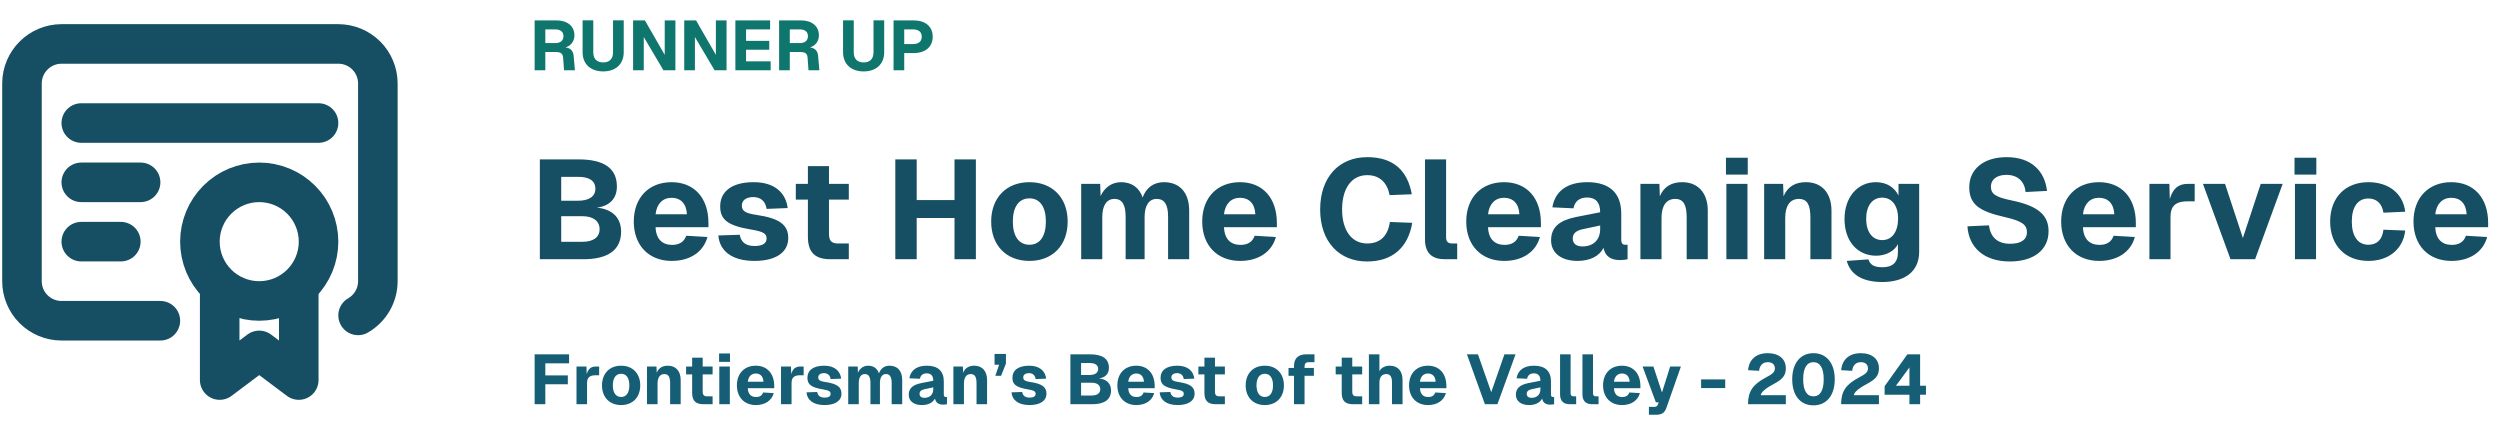
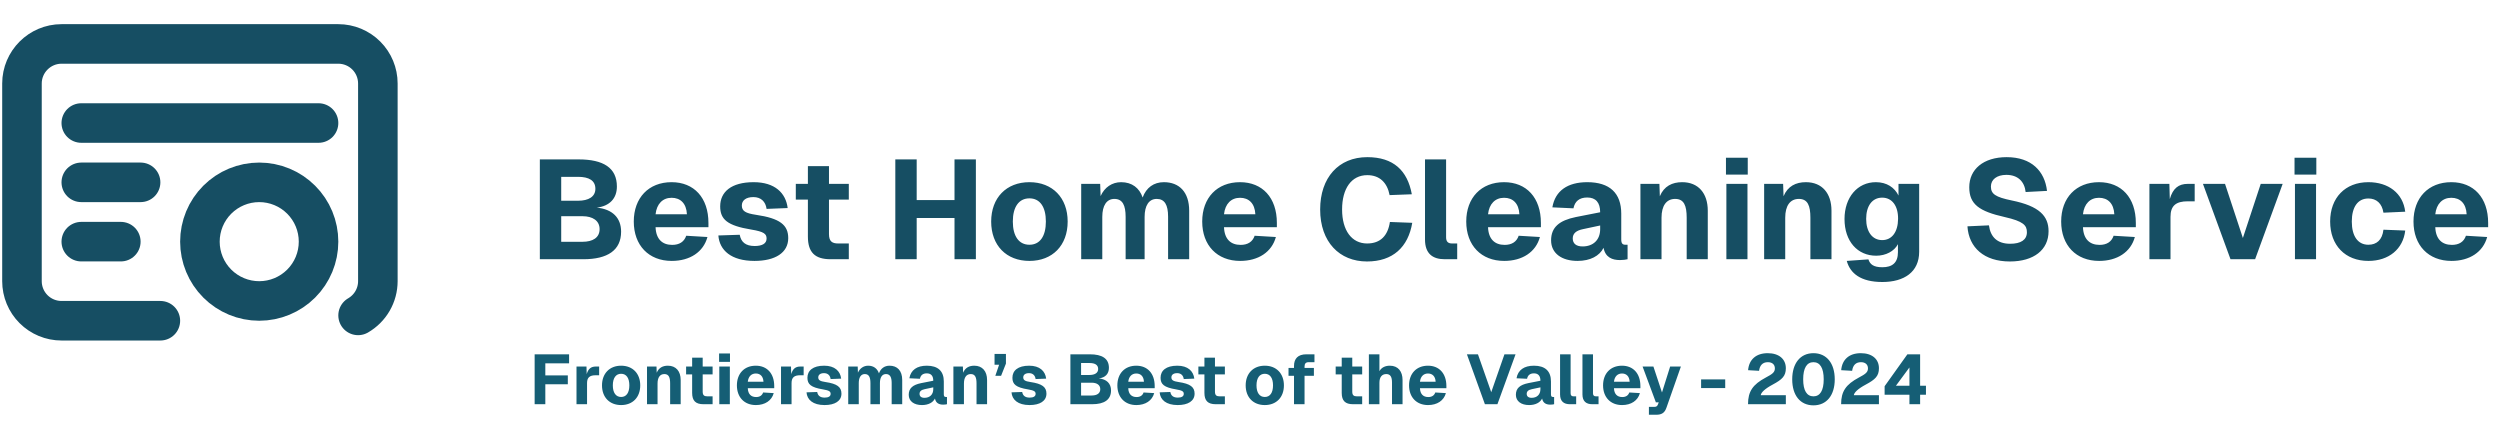
<svg xmlns="http://www.w3.org/2000/svg" width="569" height="96" viewBox="0 0 569 96" fill="none">
  <path d="M122.868 59V36.28H131.7C137.332 36.28 140.404 38.2 140.404 42.456C140.404 45.176 138.74 46.904 135.828 47.256C139.412 47.608 141.364 49.592 141.364 52.728C141.364 56.952 138.292 59 132.788 59H122.868ZM132.564 55.032C134.9 55.032 136.468 54.104 136.468 52.152C136.468 50.232 134.9 49.208 132.564 49.208H127.732V55.032H132.564ZM131.572 45.688C133.972 45.688 135.508 44.76 135.508 42.968C135.508 41.08 134.036 40.248 131.572 40.248H127.732V45.688H131.572ZM152.888 59.384C147.64 59.384 144.248 55.832 144.248 50.424C144.248 45.016 147.64 41.464 152.856 41.464C157.944 41.464 161.24 44.984 161.24 50.744V51.704H149.208C149.304 54.424 150.744 55.736 152.984 55.736C154.584 55.736 155.704 55.064 156.184 53.656L161.016 53.944C160.088 57.368 157.016 59.384 152.888 59.384ZM156.344 48.76C156.216 46.264 154.84 45.016 152.856 45.016C150.84 45.016 149.464 46.392 149.208 48.76H156.344ZM171.722 59.384C166.41 59.384 163.754 56.952 163.498 53.592L168.362 53.432C168.65 55.064 169.674 55.992 171.754 55.992C173.45 55.992 174.474 55.448 174.474 54.296C174.474 53.24 173.898 52.728 170.986 52.248C165.546 51.352 163.914 49.944 163.914 46.968C163.914 43.672 166.442 41.464 171.53 41.464C176.362 41.464 178.858 43.928 179.274 47.352L174.474 47.544C174.25 45.88 173.194 44.856 171.466 44.856C169.77 44.856 168.842 45.624 168.842 46.776C168.842 48.024 169.674 48.536 172.042 48.888C177.546 49.688 179.402 51.224 179.402 54.2C179.402 57.528 176.426 59.384 171.722 59.384ZM189.029 59C185.477 59 183.877 57.432 183.877 53.848V45.432H181.125V41.848H183.877V37.816H188.677V41.848H193.189V45.432H188.677V53.272C188.677 54.936 189.381 55.416 190.789 55.416H193.189V59H189.029ZM203.774 59V36.28H208.638V45.528H217.246V36.28H222.11V59H217.246V49.624H208.638V59H203.774ZM234.296 59.384C229.048 59.384 225.592 55.864 225.592 50.424C225.592 45.016 229.048 41.464 234.296 41.464C239.544 41.464 243 45.016 243 50.424C243 55.864 239.544 59.384 234.296 59.384ZM234.296 55.704C236.696 55.704 238.04 53.752 238.04 50.424C238.04 47.096 236.696 45.144 234.296 45.144C231.896 45.144 230.52 47.096 230.52 50.424C230.52 53.752 231.896 55.704 234.296 55.704ZM246.081 59V41.848H250.401L250.497 44.632C251.393 42.616 253.121 41.464 255.169 41.464C257.633 41.464 259.329 42.776 260.065 44.952C260.897 42.68 262.625 41.464 264.897 41.464C268.417 41.464 270.657 43.736 270.657 47.96V59H265.857V49.304C265.857 46.616 265.057 45.272 263.265 45.272C261.505 45.272 260.513 46.776 260.513 49.368V59H256.193V49.368C256.193 46.712 255.489 45.272 253.633 45.272C251.873 45.272 250.881 46.776 250.881 49.368V59H246.081ZM282.263 59.384C277.015 59.384 273.623 55.832 273.623 50.424C273.623 45.016 277.015 41.464 282.231 41.464C287.319 41.464 290.615 44.984 290.615 50.744V51.704H278.583C278.679 54.424 280.119 55.736 282.359 55.736C283.959 55.736 285.079 55.064 285.559 53.656L290.391 53.944C289.463 57.368 286.391 59.384 282.263 59.384ZM285.719 48.76C285.591 46.264 284.215 45.016 282.231 45.016C280.215 45.016 278.839 46.392 278.583 48.76H285.719ZM311.124 59.512C304.884 59.512 300.468 55.096 300.468 47.672C300.468 40.44 304.66 35.768 311.188 35.768C317.14 35.768 320.34 38.808 321.332 44.216L316.276 44.408C315.732 41.56 314.004 39.864 311.188 39.864C307.572 39.864 305.46 42.936 305.46 47.672C305.46 52.472 307.668 55.416 311.156 55.416C314.228 55.416 315.892 53.592 316.34 50.52L321.428 50.712C320.5 56.248 317.012 59.512 311.124 59.512ZM328.811 59C326.027 59 324.331 57.688 324.331 54.52V36.28H329.131V54.008C329.131 55.032 329.611 55.416 330.507 55.416H331.659V59H328.811ZM342.357 59.384C337.109 59.384 333.717 55.832 333.717 50.424C333.717 45.016 337.109 41.464 342.325 41.464C347.413 41.464 350.709 44.984 350.709 50.744V51.704H338.677C338.773 54.424 340.213 55.736 342.453 55.736C344.053 55.736 345.173 55.064 345.653 53.656L350.485 53.944C349.557 57.368 346.485 59.384 342.357 59.384ZM345.813 48.76C345.685 46.264 344.309 45.016 342.325 45.016C340.309 45.016 338.933 46.392 338.677 48.76H345.813ZM359.045 59.384C355.461 59.384 353.029 57.656 353.029 54.712C353.029 51.704 354.917 50.168 358.661 49.4L364.197 48.312C364.197 46.072 363.173 44.952 361.253 44.952C359.461 44.952 358.437 45.816 358.117 47.416L353.317 47.192C353.957 43.416 356.805 41.464 361.253 41.464C366.373 41.464 368.997 43.96 368.997 48.632V54.488C368.997 55.448 369.317 55.704 369.957 55.704H370.437V59C370.117 59.096 369.381 59.192 368.709 59.192C366.949 59.192 365.381 58.584 364.965 56.408C364.069 58.232 361.957 59.384 359.045 59.384ZM360.197 56.088C362.597 56.088 364.197 54.616 364.197 52.152V51.32L360.293 52.152C358.725 52.472 357.957 53.144 357.957 54.264C357.957 55.416 358.725 56.088 360.197 56.088ZM373.362 59V41.848H377.682L377.778 44.664C378.738 42.36 380.594 41.464 382.866 41.464C386.546 41.464 388.69 43.992 388.69 47.96V59H383.89V49.56C383.89 46.808 383.282 45.272 381.266 45.272C379.282 45.272 378.162 46.808 378.162 49.56V59H373.362ZM392.924 59V41.848H397.725V59H392.924ZM392.829 39.736V35.896H397.789V39.736H392.829ZM401.518 59V41.848H405.838L405.934 44.664C406.894 42.36 408.75 41.464 411.022 41.464C414.702 41.464 416.846 43.992 416.846 47.96V59H412.046V49.56C412.046 46.808 411.438 45.272 409.422 45.272C407.438 45.272 406.318 46.808 406.318 49.56V59H401.518ZM428.419 64.184C423.491 64.184 421.091 62.2 420.323 59.384L425.251 59.032C425.603 60.152 426.403 60.824 428.419 60.824C430.691 60.824 431.971 59.8 431.971 57.4V55.576C431.139 57.176 429.219 58.2 427.01 58.2C422.786 58.2 419.811 54.936 419.811 49.848C419.811 44.92 422.755 41.464 426.947 41.464C429.443 41.464 431.203 42.68 432.099 44.504V41.848H436.803V57.304C436.803 61.912 433.379 64.184 428.419 64.184ZM428.387 54.648C430.563 54.648 431.971 52.856 432.003 49.816C432.035 46.808 430.595 44.984 428.387 44.984C426.083 44.984 424.739 46.904 424.739 49.816C424.739 52.76 426.147 54.648 428.387 54.648ZM457.452 59.512C451.596 59.512 448.108 56.376 447.788 51.512L452.684 51.288C453.036 53.976 454.604 55.48 457.516 55.48C459.948 55.48 461.324 54.584 461.324 52.856C461.324 51.288 460.524 50.36 456.268 49.4C450.444 48.088 448.204 46.488 448.204 42.616C448.204 38.552 451.404 35.768 456.716 35.768C462.38 35.768 465.388 38.968 465.9 43.448L461.036 43.704C460.78 41.336 459.276 39.8 456.652 39.8C454.476 39.8 453.132 40.856 453.132 42.456C453.132 44.152 454.156 44.856 457.868 45.624C464.172 46.904 466.252 49.176 466.252 52.632C466.252 56.888 462.86 59.512 457.452 59.512ZM477.763 59.384C472.515 59.384 469.123 55.832 469.123 50.424C469.123 45.016 472.515 41.464 477.731 41.464C482.819 41.464 486.115 44.984 486.115 50.744V51.704H474.083C474.179 54.424 475.619 55.736 477.859 55.736C479.459 55.736 480.579 55.064 481.059 53.656L485.891 53.944C484.963 57.368 481.891 59.384 477.763 59.384ZM481.219 48.76C481.091 46.264 479.715 45.016 477.731 45.016C475.715 45.016 474.339 46.392 474.083 48.76H481.219ZM489.206 59V41.848H493.75L493.846 45.304C494.55 42.872 495.83 41.848 497.942 41.848H499.51V45.816H497.942C495.254 45.816 494.006 46.808 494.006 49.368V59H489.206ZM507.663 59L501.391 41.848H506.415L510.479 54.168L514.543 41.848H519.535L513.263 59H507.663ZM522.331 59V41.848H527.131V59H522.331ZM522.235 39.736V35.896H527.195V39.736H522.235ZM539.046 59.384C533.766 59.384 530.342 55.832 530.342 50.424C530.342 45.016 533.766 41.464 539.046 41.464C543.59 41.464 546.918 43.96 547.43 48.184L542.47 48.408C542.15 46.296 540.87 45.176 539.046 45.176C536.646 45.176 535.27 47.096 535.27 50.424C535.27 53.752 536.646 55.704 539.046 55.704C540.902 55.704 542.214 54.616 542.47 52.28L547.43 52.472C546.95 56.696 543.686 59.384 539.046 59.384ZM557.951 59.384C552.703 59.384 549.311 55.832 549.311 50.424C549.311 45.016 552.703 41.464 557.919 41.464C563.007 41.464 566.303 44.984 566.303 50.744V51.704H554.271C554.367 54.424 555.807 55.736 558.047 55.736C559.647 55.736 560.767 55.064 561.247 53.656L566.079 53.944C565.151 57.368 562.079 59.384 557.951 59.384ZM561.407 48.76C561.279 46.264 559.903 45.016 557.919 45.016C555.903 45.016 554.527 46.392 554.271 48.76H561.407Z" fill="#164E63" />
  <path d="M121.684 92V80.64H129.524V82.688H124.116V85.44H129.236V87.456H124.116V92H121.684ZM131.212 92V83.424H133.484L133.532 85.152C133.884 83.936 134.524 83.424 135.58 83.424H136.364V85.408H135.58C134.236 85.408 133.612 85.904 133.612 87.184V92H131.212ZM141.367 92.192C138.743 92.192 137.015 90.432 137.015 87.712C137.015 85.008 138.743 83.232 141.367 83.232C143.991 83.232 145.719 85.008 145.719 87.712C145.719 90.432 143.991 92.192 141.367 92.192ZM141.367 90.352C142.567 90.352 143.239 89.376 143.239 87.712C143.239 86.048 142.567 85.072 141.367 85.072C140.167 85.072 139.479 86.048 139.479 87.712C139.479 89.376 140.167 90.352 141.367 90.352ZM147.259 92V83.424H149.419L149.467 84.832C149.947 83.68 150.875 83.232 152.011 83.232C153.851 83.232 154.923 84.496 154.923 86.48V92H152.523V87.28C152.523 85.904 152.219 85.136 151.211 85.136C150.219 85.136 149.659 85.904 149.659 87.28V92H147.259ZM160.108 92C158.332 92 157.532 91.216 157.532 89.424V85.216H156.156V83.424H157.532V81.408H159.932V83.424H162.188V85.216H159.932V89.136C159.932 89.968 160.284 90.208 160.988 90.208H162.188V92H160.108ZM163.712 92V83.424H166.112V92H163.712ZM163.664 82.368V80.448H166.144V82.368H163.664ZM172.038 92.192C169.414 92.192 167.718 90.416 167.718 87.712C167.718 85.008 169.414 83.232 172.022 83.232C174.566 83.232 176.214 84.992 176.214 87.872V88.352H170.198C170.246 89.712 170.966 90.368 172.086 90.368C172.886 90.368 173.446 90.032 173.686 89.328L176.102 89.472C175.638 91.184 174.102 92.192 172.038 92.192ZM173.766 86.88C173.702 85.632 173.014 85.008 172.022 85.008C171.014 85.008 170.326 85.696 170.198 86.88H173.766ZM177.759 92V83.424H180.031L180.079 85.152C180.431 83.936 181.071 83.424 182.127 83.424H182.911V85.408H182.127C180.783 85.408 180.159 85.904 180.159 87.184V92H177.759ZM187.674 92.192C185.018 92.192 183.69 90.976 183.562 89.296L185.994 89.216C186.138 90.032 186.65 90.496 187.69 90.496C188.538 90.496 189.05 90.224 189.05 89.648C189.05 89.12 188.762 88.864 187.306 88.624C184.586 88.176 183.77 87.472 183.77 85.984C183.77 84.336 185.034 83.232 187.578 83.232C189.994 83.232 191.242 84.464 191.45 86.176L189.05 86.272C188.938 85.44 188.41 84.928 187.546 84.928C186.698 84.928 186.234 85.312 186.234 85.888C186.234 86.512 186.65 86.768 187.834 86.944C190.586 87.344 191.514 88.112 191.514 89.6C191.514 91.264 190.026 92.192 187.674 92.192ZM193.056 92V83.424H195.216L195.264 84.816C195.712 83.808 196.576 83.232 197.6 83.232C198.832 83.232 199.68 83.888 200.048 84.976C200.464 83.84 201.328 83.232 202.464 83.232C204.224 83.232 205.344 84.368 205.344 86.48V92H202.944V87.152C202.944 85.808 202.544 85.136 201.648 85.136C200.768 85.136 200.272 85.888 200.272 87.184V92H198.112V87.184C198.112 85.856 197.76 85.136 196.832 85.136C195.952 85.136 195.456 85.888 195.456 87.184V92H193.056ZM209.835 92.192C208.043 92.192 206.827 91.328 206.827 89.856C206.827 88.352 207.771 87.584 209.643 87.2L212.411 86.656C212.411 85.536 211.899 84.976 210.939 84.976C210.043 84.976 209.531 85.408 209.371 86.208L206.971 86.096C207.291 84.208 208.715 83.232 210.939 83.232C213.499 83.232 214.811 84.48 214.811 86.816V89.744C214.811 90.224 214.971 90.352 215.291 90.352H215.531V92C215.371 92.048 215.003 92.096 214.667 92.096C213.787 92.096 213.003 91.792 212.795 90.704C212.347 91.616 211.291 92.192 209.835 92.192ZM210.411 90.544C211.611 90.544 212.411 89.808 212.411 88.576V88.16L210.459 88.576C209.675 88.736 209.291 89.072 209.291 89.632C209.291 90.208 209.675 90.544 210.411 90.544ZM216.993 92V83.424H219.154L219.202 84.832C219.682 83.68 220.61 83.232 221.746 83.232C223.586 83.232 224.658 84.496 224.658 86.48V92H222.258V87.28C222.258 85.904 221.954 85.136 220.946 85.136C219.954 85.136 219.394 85.904 219.394 87.28V92H216.993ZM226.535 85.536L227.399 83.008H226.359V80.56H228.951V82.752L227.847 85.536H226.535ZM234.33 92.192C231.674 92.192 230.346 90.976 230.218 89.296L232.65 89.216C232.794 90.032 233.306 90.496 234.346 90.496C235.194 90.496 235.706 90.224 235.706 89.648C235.706 89.12 235.418 88.864 233.962 88.624C231.242 88.176 230.426 87.472 230.426 85.984C230.426 84.336 231.69 83.232 234.234 83.232C236.65 83.232 237.898 84.464 238.106 86.176L235.706 86.272C235.594 85.44 235.066 84.928 234.202 84.928C233.354 84.928 232.89 85.312 232.89 85.888C232.89 86.512 233.306 86.768 234.49 86.944C237.242 87.344 238.17 88.112 238.17 89.6C238.17 91.264 236.682 92.192 234.33 92.192ZM243.622 92V80.64H248.038C250.854 80.64 252.39 81.6 252.39 83.728C252.39 85.088 251.558 85.952 250.102 86.128C251.894 86.304 252.87 87.296 252.87 88.864C252.87 90.976 251.334 92 248.582 92H243.622ZM248.47 90.016C249.638 90.016 250.422 89.552 250.422 88.576C250.422 87.616 249.638 87.104 248.47 87.104H246.054V90.016H248.47ZM247.974 85.344C249.174 85.344 249.942 84.88 249.942 83.984C249.942 83.04 249.206 82.624 247.974 82.624H246.054V85.344H247.974ZM258.632 92.192C256.008 92.192 254.312 90.416 254.312 87.712C254.312 85.008 256.008 83.232 258.616 83.232C261.16 83.232 262.808 84.992 262.808 87.872V88.352H256.792C256.84 89.712 257.56 90.368 258.68 90.368C259.48 90.368 260.04 90.032 260.28 89.328L262.696 89.472C262.232 91.184 260.696 92.192 258.632 92.192ZM260.36 86.88C260.296 85.632 259.608 85.008 258.616 85.008C257.608 85.008 256.92 85.696 256.792 86.88H260.36ZM268.049 92.192C265.393 92.192 264.065 90.976 263.937 89.296L266.369 89.216C266.513 90.032 267.025 90.496 268.065 90.496C268.913 90.496 269.425 90.224 269.425 89.648C269.425 89.12 269.137 88.864 267.681 88.624C264.961 88.176 264.145 87.472 264.145 85.984C264.145 84.336 265.409 83.232 267.953 83.232C270.369 83.232 271.617 84.464 271.825 86.176L269.425 86.272C269.313 85.44 268.785 84.928 267.921 84.928C267.073 84.928 266.609 85.312 266.609 85.888C266.609 86.512 267.025 86.768 268.209 86.944C270.961 87.344 271.889 88.112 271.889 89.6C271.889 91.264 270.401 92.192 268.049 92.192ZM276.702 92C274.926 92 274.126 91.216 274.126 89.424V85.216H272.75V83.424H274.126V81.408H276.526V83.424H278.782V85.216H276.526V89.136C276.526 89.968 276.878 90.208 277.582 90.208H278.782V92H276.702ZM287.867 92.192C285.243 92.192 283.515 90.432 283.515 87.712C283.515 85.008 285.243 83.232 287.867 83.232C290.491 83.232 292.219 85.008 292.219 87.712C292.219 90.432 290.491 92.192 287.867 92.192ZM287.867 90.352C289.067 90.352 289.739 89.376 289.739 87.712C289.739 86.048 289.067 85.072 287.867 85.072C286.667 85.072 285.979 86.048 285.979 87.712C285.979 89.376 286.667 90.352 287.867 90.352ZM294.515 83.312C294.515 81.616 295.411 80.64 297.347 80.64H299.171V82.432H297.859C297.187 82.432 296.915 82.768 296.915 83.424V83.744H299.043V85.536H296.915V92H294.515V85.536H293.267V83.744H294.515V83.312ZM307.952 92C306.176 92 305.376 91.216 305.376 89.424V85.216H304V83.424H305.376V81.408H307.776V83.424H310.032V85.216H307.776V89.136C307.776 89.968 308.128 90.208 308.832 90.208H310.032V92H307.952ZM311.556 92V80.64H313.956V84.48C314.42 83.632 315.3 83.232 316.324 83.232C318.244 83.232 319.22 84.576 319.22 86.48V92H316.82V87.056C316.82 85.792 316.452 85.136 315.524 85.136C314.532 85.136 313.956 85.824 313.956 87.12V92H311.556ZM325.022 92.192C322.398 92.192 320.702 90.416 320.702 87.712C320.702 85.008 322.398 83.232 325.006 83.232C327.55 83.232 329.198 84.992 329.198 87.872V88.352H323.182C323.23 89.712 323.95 90.368 325.07 90.368C325.87 90.368 326.43 90.032 326.67 89.328L329.086 89.472C328.622 91.184 327.086 92.192 325.022 92.192ZM326.75 86.88C326.686 85.632 325.998 85.008 325.006 85.008C323.998 85.008 323.31 85.696 323.182 86.88H326.75ZM337.965 92L333.869 80.64H336.381L339.405 89.264L342.413 80.64H344.941L340.813 92H337.965ZM348.023 92.192C346.231 92.192 345.015 91.328 345.015 89.856C345.015 88.352 345.959 87.584 347.831 87.2L350.599 86.656C350.599 85.536 350.087 84.976 349.127 84.976C348.231 84.976 347.719 85.408 347.559 86.208L345.159 86.096C345.479 84.208 346.903 83.232 349.127 83.232C351.687 83.232 352.999 84.48 352.999 86.816V89.744C352.999 90.224 353.159 90.352 353.479 90.352H353.719V92C353.559 92.048 353.191 92.096 352.855 92.096C351.975 92.096 351.191 91.792 350.983 90.704C350.535 91.616 349.479 92.192 348.023 92.192ZM348.599 90.544C349.799 90.544 350.599 89.808 350.599 88.576V88.16L348.647 88.576C347.863 88.736 347.479 89.072 347.479 89.632C347.479 90.208 347.863 90.544 348.599 90.544ZM357.312 92C355.92 92 355.072 91.344 355.072 89.76V80.64H357.472V89.504C357.472 90.016 357.712 90.208 358.16 90.208H358.736V92H357.312ZM362.405 92C361.013 92 360.165 91.344 360.165 89.76V80.64H362.565V89.504C362.565 90.016 362.805 90.208 363.253 90.208H363.829V92H362.405ZM369.178 92.192C366.554 92.192 364.858 90.416 364.858 87.712C364.858 85.008 366.554 83.232 369.162 83.232C371.706 83.232 373.354 84.992 373.354 87.872V88.352H367.338C367.386 89.712 368.106 90.368 369.226 90.368C370.026 90.368 370.586 90.032 370.826 89.328L373.242 89.472C372.778 91.184 371.242 92.192 369.178 92.192ZM370.906 86.88C370.842 85.632 370.154 85.008 369.162 85.008C368.154 85.008 367.466 85.696 367.338 86.88H370.906ZM375.292 94.4V92.608H376.428C376.972 92.608 377.18 92.48 377.34 92.064L377.532 91.568H376.876L373.852 83.424H376.316L378.268 89.328L380.124 83.424H382.572L379.276 92.816C378.876 93.952 378.22 94.4 376.924 94.4H375.292ZM387.171 88.32V86.352H392.659V88.32H387.171ZM397.85 92C397.85 89.088 398.938 87.504 401.882 85.936C403.434 85.12 403.962 84.704 403.962 83.84C403.962 83.008 403.402 82.432 402.362 82.432C401.194 82.432 400.522 83.136 400.362 84.4L397.866 84.256C398.074 81.84 399.674 80.384 402.33 80.384C404.938 80.384 406.458 81.76 406.458 83.808C406.458 85.584 405.626 86.368 403.482 87.52C401.658 88.496 400.81 89.344 400.746 89.952H406.458V92H397.85ZM412.74 92.256C409.748 92.256 407.908 90 407.908 86.336C407.908 82.672 409.764 80.384 412.74 80.384C415.716 80.384 417.588 82.656 417.588 86.336C417.588 89.984 415.732 92.256 412.74 92.256ZM412.74 90.208C414.244 90.208 415.076 88.896 415.076 86.336C415.076 83.76 414.244 82.432 412.74 82.432C411.236 82.432 410.404 83.76 410.404 86.336C410.404 88.896 411.236 90.208 412.74 90.208ZM419.037 92C419.037 89.088 420.125 87.504 423.069 85.936C424.621 85.12 425.149 84.704 425.149 83.84C425.149 83.008 424.589 82.432 423.549 82.432C422.381 82.432 421.709 83.136 421.549 84.4L419.053 84.256C419.261 81.84 420.861 80.384 423.517 80.384C426.125 80.384 427.645 81.76 427.645 83.808C427.645 85.584 426.813 86.368 424.669 87.52C422.845 88.496 421.997 89.344 421.933 89.952H427.645V92H419.037ZM434.587 92V89.84H428.939V87.904L434.123 80.64H437.019V87.792H438.347V89.84H437.019V92H434.587ZM431.515 87.792H434.587V83.632L431.515 87.792Z" fill="#155E75" />
-   <path d="M121.684 16V4.64H126.66C129.156 4.64 130.74 5.968 130.74 8.032C130.74 9.408 129.924 10.432 128.724 10.784C129.86 10.944 130.468 11.584 130.564 12.736L130.852 16H128.372L128.164 13.12C128.1 12.256 127.684 11.84 126.532 11.84H124.116V16H121.684ZM126.388 9.808C127.556 9.808 128.244 9.232 128.244 8.24C128.244 7.232 127.572 6.688 126.308 6.688H124.116V9.808H126.388ZM137.288 16.256C134.408 16.256 132.6 14.56 132.6 11.904V4.624H135.032V11.904C135.032 13.376 135.832 14.208 137.288 14.208C138.728 14.208 139.528 13.376 139.528 11.904V4.624H141.96V11.904C141.96 14.56 140.152 16.256 137.288 16.256ZM144.09 16V4.64H146.778L151.29 12.48V4.64H153.722V16H151.002L146.522 8.432V16H144.09ZM155.731 16V4.64H158.419L162.931 12.48V4.64H165.363V16H162.643L158.163 8.432V16H155.731ZM167.372 16V4.64H175.276V6.688H169.804V9.296H175.084V11.312H169.804V13.952H175.404V16H167.372ZM177.325 16V4.64H182.301C184.797 4.64 186.381 5.968 186.381 8.032C186.381 9.408 185.565 10.432 184.365 10.784C185.501 10.944 186.109 11.584 186.205 12.736L186.493 16H184.013L183.805 13.12C183.741 12.256 183.325 11.84 182.173 11.84H179.757V16H177.325ZM182.029 9.808C183.197 9.808 183.885 9.232 183.885 8.24C183.885 7.232 183.213 6.688 181.949 6.688H179.757V9.808H182.029ZM196.57 16.256C193.69 16.256 191.882 14.56 191.882 11.904V4.624H194.314V11.904C194.314 13.376 195.114 14.208 196.57 14.208C198.01 14.208 198.81 13.376 198.81 11.904V4.624H201.242V11.904C201.242 14.56 199.434 16.256 196.57 16.256ZM203.372 16V4.64H207.916C210.635 4.64 212.284 6.048 212.284 8.352C212.284 10.656 210.635 12.08 207.916 12.08H205.804V16H203.372ZM207.772 10.032C209.052 10.032 209.788 9.456 209.788 8.352C209.788 7.248 209.052 6.688 207.772 6.688H205.804V10.032H207.772Z" fill="#0F766E" />
  <path d="M45.5 55C45.5 58.58 46.922 62.014 49.454 64.546C51.986 67.078 55.42 68.5 59 68.5C62.58 68.5 66.014 67.078 68.546 64.546C71.078 62.014 72.5 58.58 72.5 55C72.5 51.42 71.078 47.986 68.546 45.454C66.014 42.922 62.58 41.5 59 41.5C55.42 41.5 51.986 42.922 49.454 45.454C46.922 47.986 45.5 51.42 45.5 55Z" stroke="#164E63" stroke-width="9" stroke-linecap="round" stroke-linejoin="round" />
-   <path d="M50 66.25V86.5L59 79.75L68 86.5V66.25" stroke="#164E63" stroke-width="9" stroke-linecap="round" stroke-linejoin="round" />
  <path d="M36.5 73H14C11.613 73 9.324 72.052 7.636 70.364C5.948 68.676 5 66.387 5 64V19C5 14.05 9.05 10 14 10H77C79.387 10 81.676 10.948 83.364 12.636C85.052 14.324 86 16.613 86 19V64C85.998 65.578 85.582 67.128 84.792 68.495C84.002 69.861 82.867 70.996 81.5 71.785" stroke="#164E63" stroke-width="9" stroke-linecap="round" stroke-linejoin="round" />
  <path d="M18.5 28H72.5" stroke="#164E63" stroke-width="9" stroke-linecap="round" stroke-linejoin="round" />
  <path d="M18.5 41.5H32" stroke="#164E63" stroke-width="9" stroke-linecap="round" stroke-linejoin="round" />
  <path d="M18.5 55H27.5" stroke="#164E63" stroke-width="9" stroke-linecap="round" stroke-linejoin="round" />
</svg>